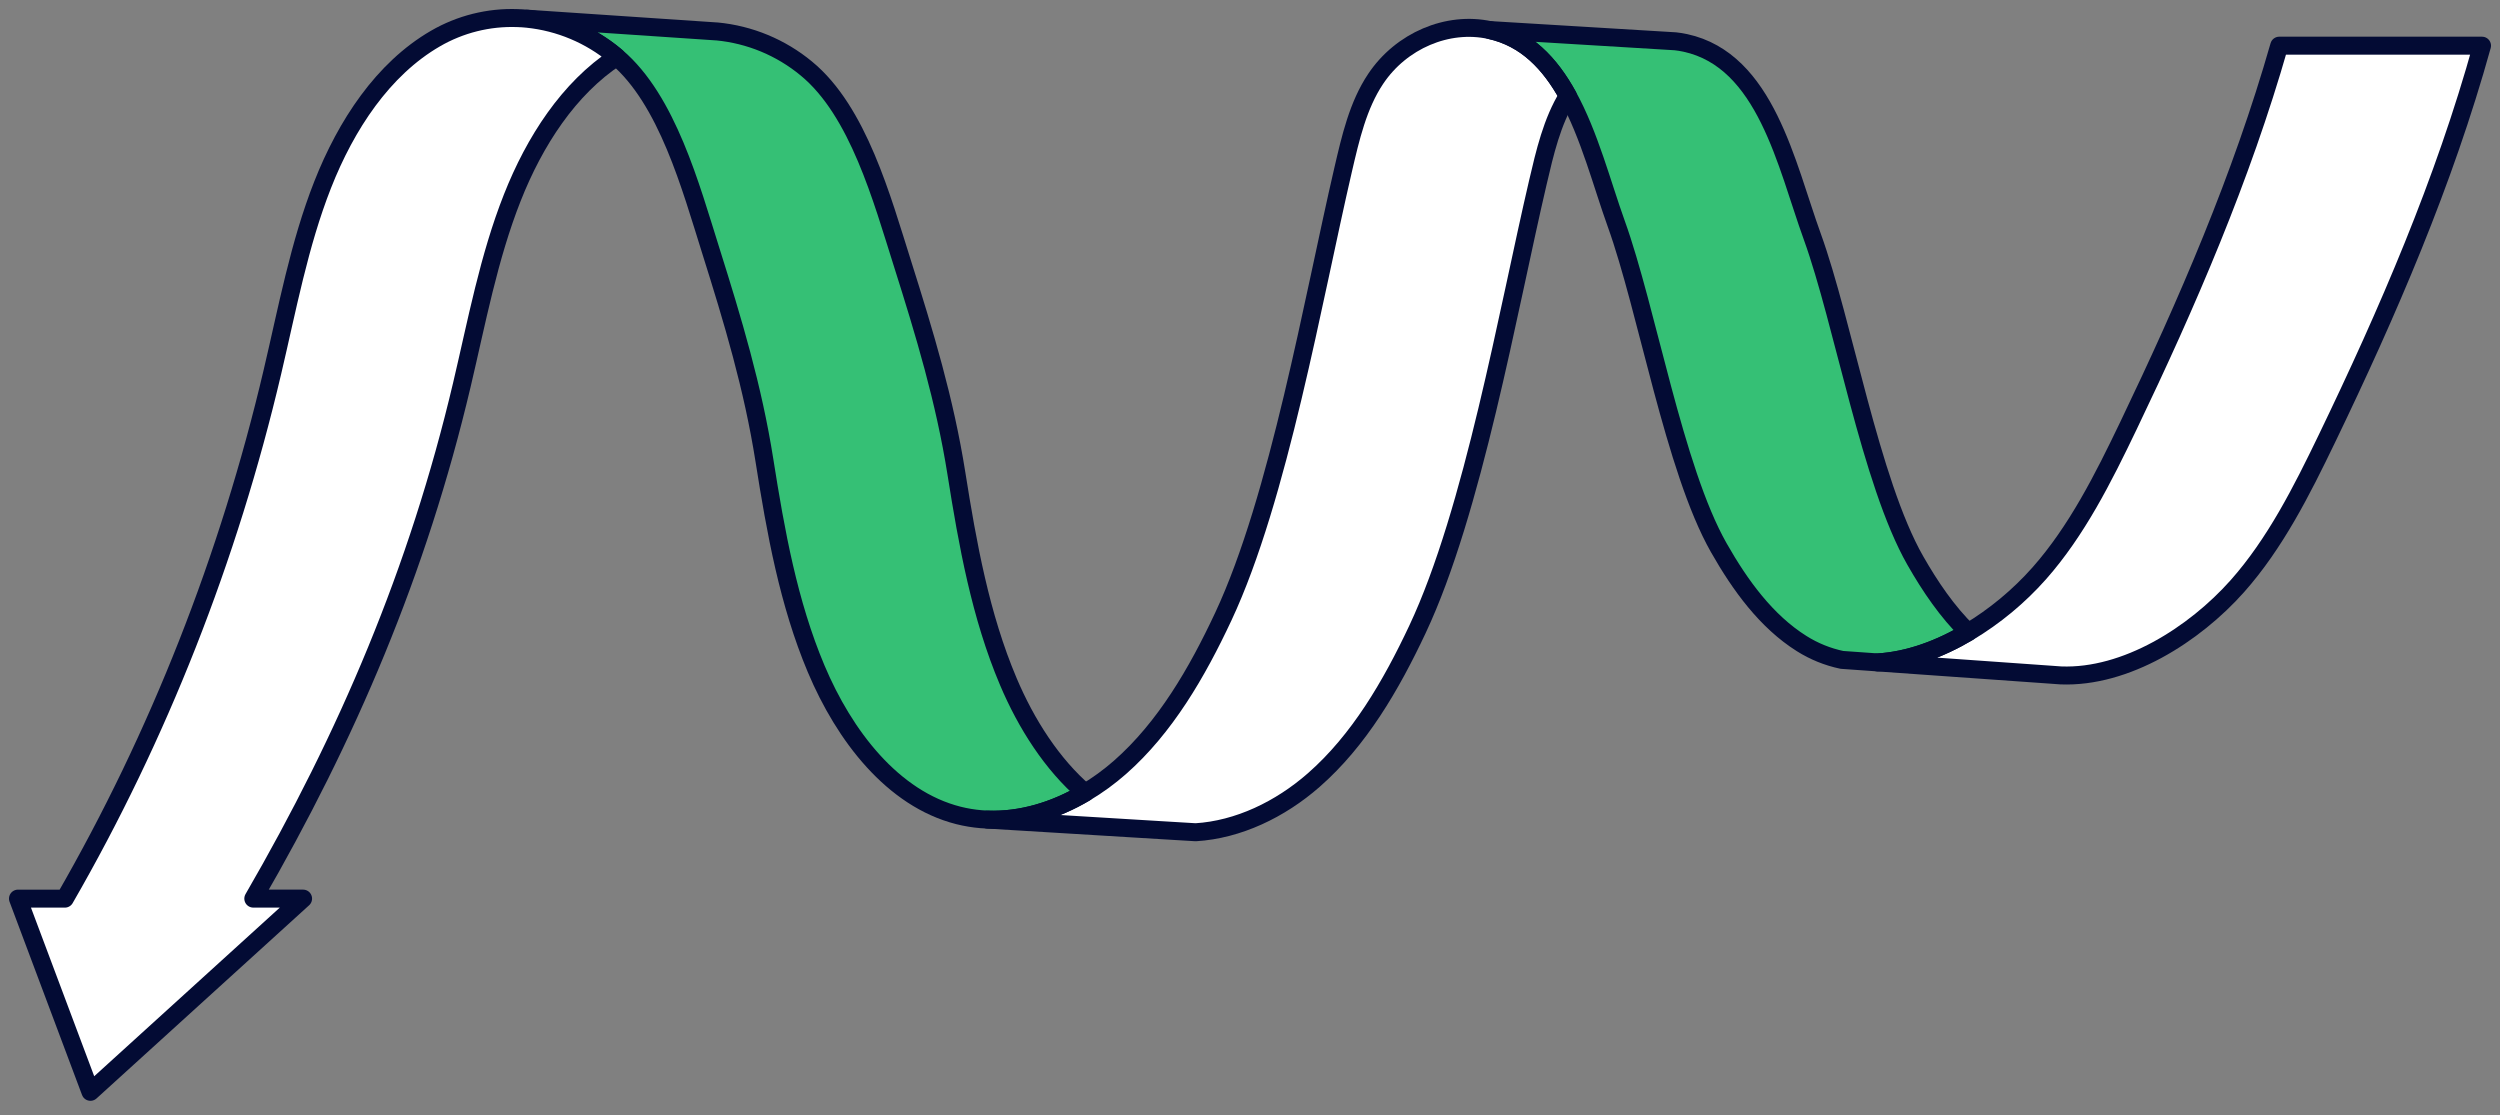
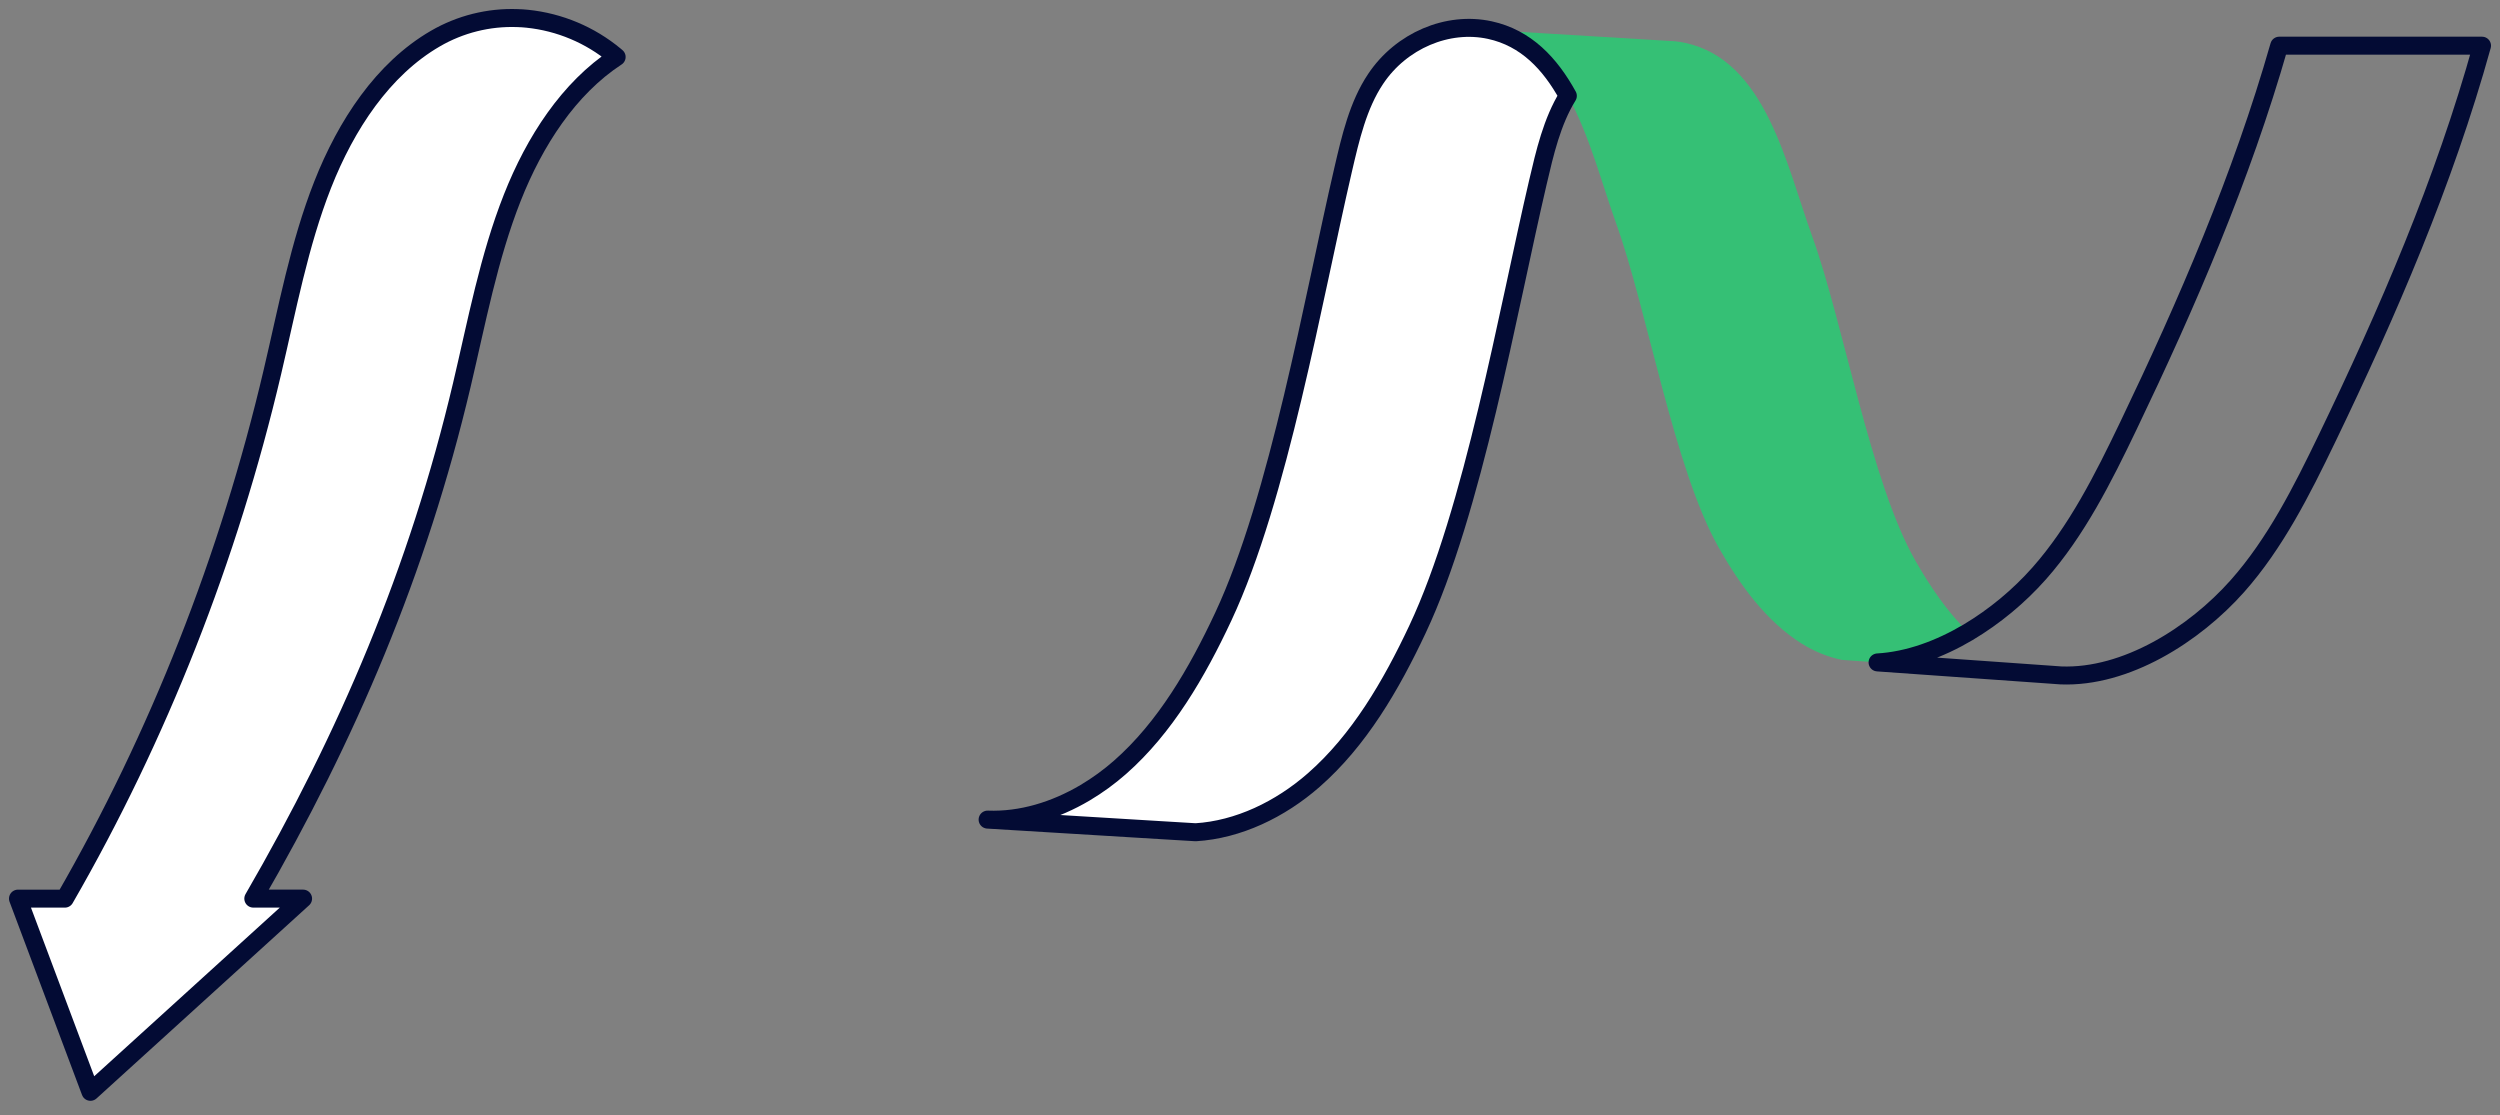
<svg xmlns="http://www.w3.org/2000/svg" width="139" height="62" viewBox="0 0 139 62" fill="none">
  <rect x="0" y="0" width="139" height="62" fill="#808080" stroke="none" />
-   <path d="M104.393 36.831C106.113 36.731 107.848 36.091 109.431 35.153C110.909 34.269 112.242 33.163 113.385 31.875C115.471 29.514 116.939 26.591 118.335 23.682C121.601 16.874 124.631 9.869 126.725 2.54H138C135.896 10.128 132.761 17.366 129.373 24.395C127.969 27.305 126.494 30.228 124.398 32.589C121.998 35.29 118.197 37.695 114.584 37.553L114.1 37.518L104.393 36.831Z" fill="white" />
  <path d="M82.84 1.672L92.624 2.264L93.133 2.295H93.142C93.331 2.315 93.518 2.346 93.704 2.386C98.182 3.357 99.319 9.169 100.759 13.143C102.488 17.91 103.993 26.787 106.489 31.164C107.316 32.614 108.269 34.017 109.43 35.151C107.848 36.09 106.111 36.73 104.392 36.83L102.412 36.69C101.618 36.523 100.861 36.217 100.175 35.785C98.215 34.555 96.755 32.552 95.562 30.449C93.078 26.072 91.58 17.197 89.86 12.43C89.074 10.248 88.378 7.513 87.172 5.328C86.184 3.534 84.85 2.111 82.84 1.672Z" fill="#35C075" />
  <path d="M54.911 45.57C56.776 45.641 58.656 45.068 60.332 44.076C61.022 43.666 61.672 43.193 62.275 42.662C64.781 40.457 66.554 37.407 68.021 34.272C71.096 27.7 73.015 16.597 74.678 9.438C75.088 7.673 75.504 5.852 76.489 4.382C77.907 2.262 80.487 1.162 82.838 1.674C84.849 2.112 86.182 3.535 87.172 5.33C86.291 6.757 85.894 8.479 85.503 10.153C83.832 17.311 81.904 28.414 78.814 34.986C77.34 38.122 75.559 41.173 73.04 43.376C71.174 45.01 68.845 46.127 66.481 46.273L64.457 46.151L54.911 45.57Z" fill="white" />
-   <path d="M29.319 1.039L39.432 1.72L39.828 1.747H39.856C41.683 1.92 43.416 2.638 44.83 3.808C47.721 6.177 49.044 11.08 50.169 14.627C51.415 18.568 52.529 22.243 53.177 26.329C53.802 30.27 54.516 34.245 56.063 37.897C57.056 40.243 58.491 42.495 60.332 44.076C58.656 45.067 56.776 45.64 54.911 45.569L54.557 45.548C54.128 45.513 53.703 45.442 53.286 45.337C49.635 44.41 46.95 40.915 45.377 37.183C43.838 33.529 43.127 29.556 42.505 25.615C41.861 21.528 40.752 17.85 39.512 13.912C38.405 10.399 37.104 5.559 34.285 3.164C34.257 3.14 34.229 3.116 34.201 3.093C32.813 1.939 31.114 1.224 29.319 1.039V1.039Z" fill="#35C075" />
-   <path d="M82.84 1.672L92.624 2.264L93.133 2.295H93.142C93.331 2.315 93.518 2.346 93.704 2.386C98.182 3.357 99.319 9.169 100.759 13.143C102.488 17.91 103.993 26.787 106.489 31.164C107.316 32.614 108.269 34.017 109.43 35.151C107.848 36.09 106.111 36.73 104.392 36.83L102.412 36.69C101.618 36.523 100.861 36.217 100.175 35.785C98.215 34.555 96.755 32.552 95.562 30.449C93.078 26.072 91.58 17.197 89.86 12.43C89.074 10.248 88.378 7.513 87.172 5.328C86.184 3.534 84.85 2.111 82.84 1.672Z" stroke="#030B34" stroke-linecap="round" stroke-linejoin="round" />
-   <path d="M29.319 1.039L39.432 1.72L39.828 1.747H39.856C41.683 1.92 43.416 2.638 44.83 3.808C47.721 6.177 49.044 11.08 50.169 14.627C51.415 18.568 52.529 22.243 53.177 26.329C53.802 30.27 54.516 34.245 56.063 37.897C57.056 40.243 58.491 42.495 60.332 44.076C58.656 45.067 56.776 45.64 54.911 45.569L54.557 45.548C54.128 45.513 53.703 45.442 53.286 45.337C49.635 44.41 46.95 40.915 45.377 37.183C43.838 33.529 43.127 29.556 42.505 25.615C41.861 21.528 40.752 17.85 39.512 13.912C38.405 10.399 37.104 5.559 34.285 3.164C34.257 3.14 34.229 3.116 34.201 3.093C32.813 1.939 31.114 1.224 29.319 1.039V1.039Z" stroke="#030B34" stroke-linecap="round" stroke-linejoin="round" />
  <path d="M1 49.964H3.606C8.81 40.938 12.72 31.016 15.148 20.673C15.974 17.169 16.632 13.594 17.939 10.272C19.247 6.949 21.292 3.835 24.209 2.145C25.59 1.343 27.17 0.948 28.767 1.006C28.951 1.011 29.134 1.023 29.317 1.042C31.113 1.227 32.813 1.942 34.201 3.096C34.229 3.119 34.257 3.143 34.285 3.168C31.62 4.911 29.723 7.856 28.486 10.986C27.173 14.307 26.509 17.883 25.682 21.386C23.242 31.729 19.313 40.938 14.084 49.963H16.851L5.029 60.705L1 49.964Z" fill="white" />
  <path d="M104.393 36.831C106.113 36.731 107.848 36.091 109.431 35.153C110.909 34.269 112.242 33.163 113.385 31.875C115.471 29.514 116.939 26.591 118.335 23.682C121.601 16.874 124.631 9.869 126.725 2.54H138C135.896 10.128 132.761 17.366 129.373 24.395C127.969 27.305 126.494 30.228 124.398 32.589C121.998 35.29 118.197 37.695 114.584 37.553L114.1 37.518L104.393 36.831Z" stroke="#030B34" stroke-linecap="round" stroke-linejoin="round" />
  <path d="M54.911 45.57C56.776 45.641 58.656 45.068 60.332 44.076C61.022 43.666 61.672 43.193 62.275 42.662C64.781 40.457 66.554 37.407 68.021 34.272C71.096 27.7 73.015 16.597 74.678 9.438C75.088 7.673 75.504 5.852 76.489 4.382C77.907 2.262 80.487 1.162 82.838 1.674C84.849 2.112 86.182 3.535 87.172 5.33C86.291 6.757 85.894 8.479 85.503 10.153C83.832 17.311 81.904 28.414 78.814 34.986C77.34 38.122 75.559 41.173 73.04 43.376C71.174 45.01 68.845 46.127 66.481 46.273L64.457 46.151L54.911 45.57Z" stroke="#030B34" stroke-linecap="round" stroke-linejoin="round" />
  <path d="M1 49.964H3.606C8.81 40.938 12.72 31.016 15.148 20.673C15.974 17.169 16.632 13.594 17.939 10.272C19.247 6.949 21.292 3.835 24.209 2.145C25.59 1.343 27.17 0.948 28.767 1.006C28.951 1.011 29.134 1.023 29.317 1.042C31.113 1.227 32.813 1.942 34.201 3.096C34.229 3.119 34.257 3.143 34.285 3.168C31.62 4.911 29.723 7.856 28.486 10.986C27.173 14.307 26.509 17.883 25.682 21.386C23.242 31.729 19.313 40.938 14.084 49.963H16.851L5.029 60.705L1 49.964Z" stroke="#030B34" stroke-linecap="round" stroke-linejoin="round" />
</svg>